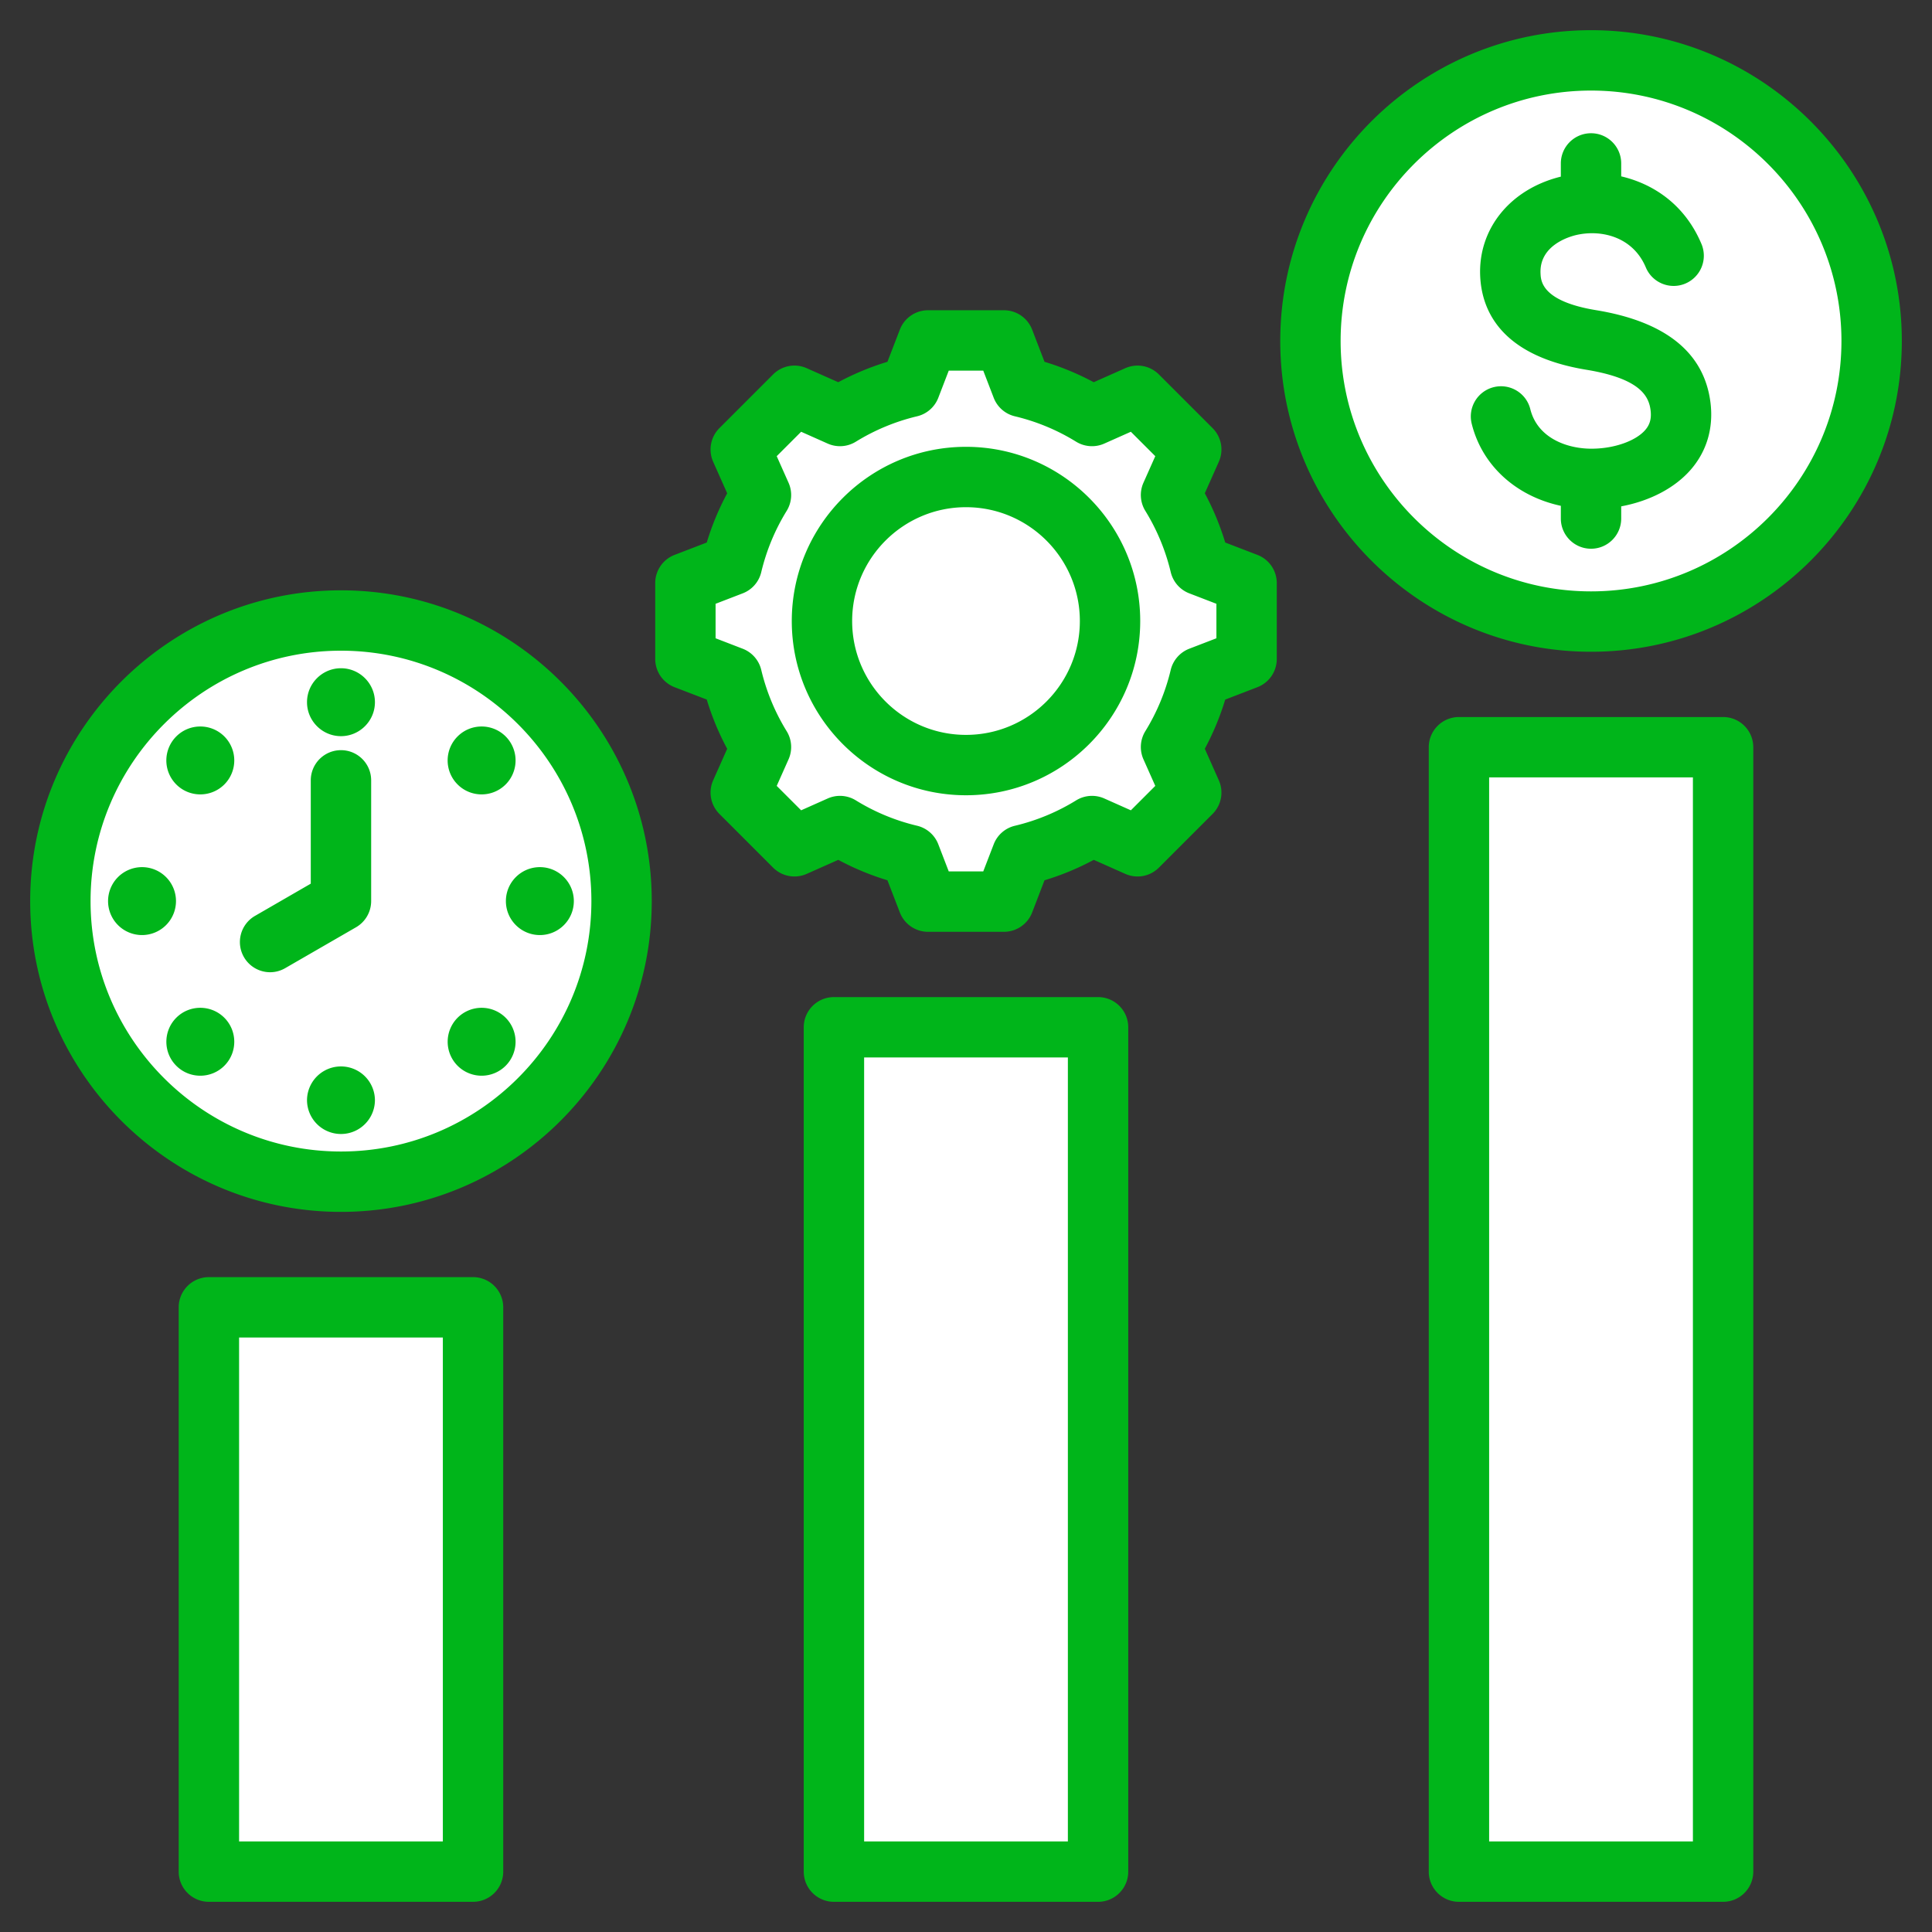
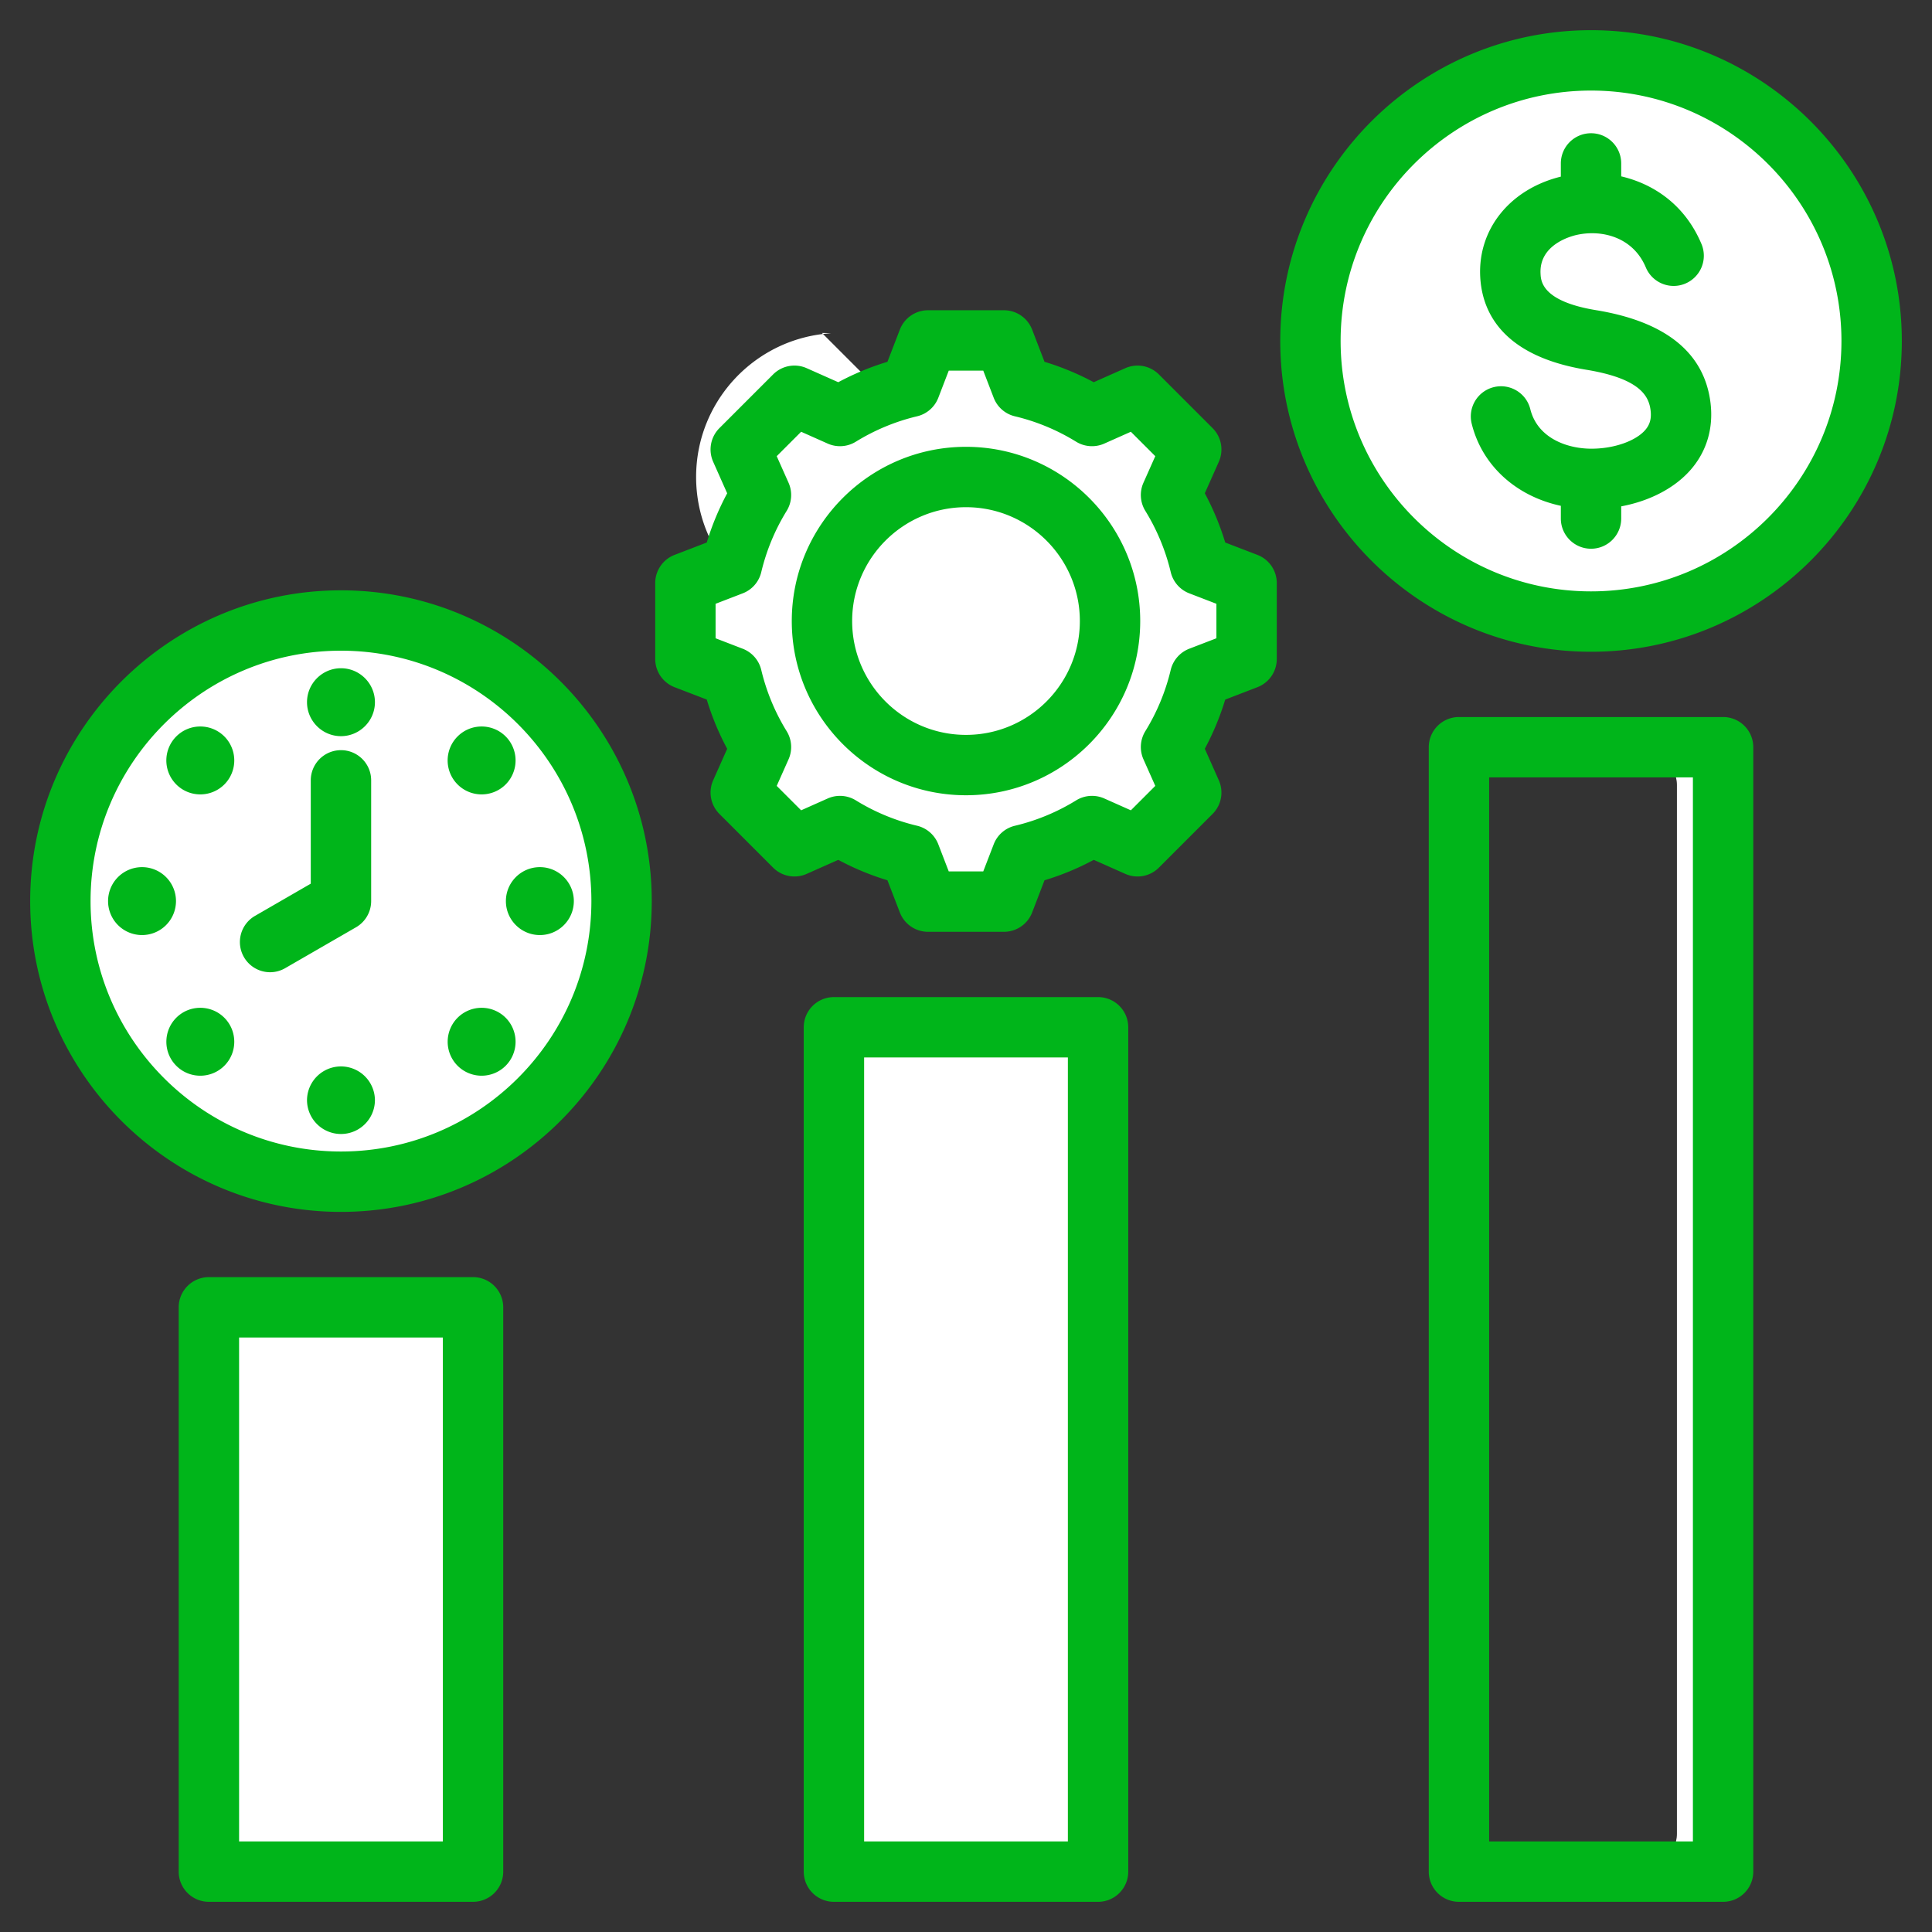
<svg xmlns="http://www.w3.org/2000/svg" version="1.1" width="512" height="512" x="0" y="0" viewBox="0 0 512 512" style="enable-background:new 0 0 512 512" xml:space="preserve" class="">
  <rect x="0" y="0" width="512" height="512" fill="#333333" stroke="none" />
  <g>
    <g fill-rule="evenodd" clip-rule="evenodd">
      <path fill="#ffffff" d="M113.119 346.453h-45.52c-6.741 0-12.24 4.493-12.24 10.003v129.542c0 5.509 5.498 10.003 12.24 10.003h45.52c6.741 0 12.24-4.493 12.24-10.003V356.455c0-5.509-5.499-10.002-12.24-10.002z" opacity="1" data-original="#fe646f" class="" />
      <path fill="#ffffff" d="M113.119 346.453h-12.237c6.741 0 12.24 4.493 12.24 10.003v129.542c0 5.509-5.498 10.003-12.24 10.003h12.237c6.741 0 12.24-4.493 12.24-10.003V356.455c0-5.509-5.499-10.002-12.24-10.002z" opacity="1" data-original="#fd4755" class="" />
      <circle cx="90.359" cy="238.8" r="74.358" fill="#ffffff" opacity="1" data-original="#ffe177" class="" />
      <path fill="#ffffff" d="M90.359 164.441c-1.124 0-2.241.03-3.353.079 39.509 1.754 71.006 34.337 71.006 74.28 0 39.942-31.496 72.526-71.006 74.28 1.112.049 2.229.079 3.353.079 41.066 0 74.358-33.292 74.358-74.358s-33.292-74.36-74.358-74.36z" opacity="1" data-original="#ffc338" class="" />
      <circle cx="90.359" cy="238.8" r="58.359" fill="#ffffff" transform="rotate(-45 90.322 238.834)" opacity="1" data-original="#eceff1" class="" />
      <path fill="#ffffff" d="M90.359 180.441C58.124 180.441 32 206.565 32 238.8c0 32.234 26.124 58.359 58.359 58.359.998 0 1.99-.025 2.975-.075-30.851-1.549-55.383-27.047-55.383-58.284s24.532-56.735 55.383-58.284a58.685 58.685 0 0 0-2.975-.075z" opacity="1" data-original="#d1d1d6" class="" />
      <path fill="#ffffff" d="M278.759 272.235h-45.52c-6.741 0-12.24 4.493-12.24 10.003v203.76c0 5.509 5.498 10.003 12.24 10.003h45.52c6.741 0 12.24-4.493 12.24-10.003v-203.76c-.001-5.51-5.499-10.003-12.24-10.003z" opacity="1" data-original="#6cf5c2" class="" />
      <path fill="#ffffff" d="M278.759 272.235h-12.237c6.741 0 12.24 4.493 12.24 10.003v203.76c0 5.509-5.498 10.003-12.24 10.003h12.237c6.741 0 12.24-4.493 12.24-10.003v-203.76c-.001-5.51-5.499-10.003-12.24-10.003z" opacity="1" data-original="#00e499" class="" />
      <path fill="#ffffff" d="M270.806 102.541a63.459 63.459 0 0 1 18.582 7.704l12.076-5.363 14.232 14.232-5.361 12.072a63.442 63.442 0 0 1 7.705 18.588l12.319 4.742v20.127l-12.322 4.743a63.476 63.476 0 0 1-7.704 18.583l5.363 12.075-14.232 14.232-12.072-5.361a63.442 63.442 0 0 1-18.588 7.705l-4.742 12.32h-20.127l-4.743-12.323a63.476 63.476 0 0 1-18.583-7.704l-12.075 5.363-14.232-14.232 5.361-12.072a63.469 63.469 0 0 1-7.705-18.588l-12.32-4.742v-20.127l12.322-4.743a63.45 63.45 0 0 1 7.704-18.585l-5.362-12.074 14.232-14.232 12.075 5.363a63.476 63.476 0 0 1 18.583-7.704l4.743-12.322h20.127z" opacity="1" data-original="#837683" class="" />
      <path fill="#ffffff" d="M289.14 219.068a63.463 63.463 0 0 1-18.335 7.55l-4.742 12.32h-6.911l4.742-12.32c6.567-1.562 15.84-5.902 21.588-9.442l3.911 1.737a3.346 3.346 0 0 0-.253.155zm-80.73-112.061 2.125-2.125 12.076 5.363a63.13 63.13 0 0 0-3.001 1.737zm14.201 111.905-12.075 5.363-2.125-2.125 11.2-4.974a63.445 63.445 0 0 0 3 1.736zm48.195-116.371a63.459 63.459 0 0 1 18.582 7.704l-3.91 1.737c-5.747-3.538-15.018-7.878-21.583-9.441l-4.743-12.322h6.911zm25.873 4.466 4.785-2.125 14.232 14.232-5.361 12.072a63.442 63.442 0 0 1 7.705 18.588l12.319 4.742v20.127l-12.322 4.743a63.449 63.449 0 0 1-7.704 18.583l5.363 12.075-14.232 14.232-4.786-2.125 12.106-12.107-5.363-12.075a63.476 63.476 0 0 0 7.704-18.583l12.323-4.743v-20.127l-12.32-4.742a63.469 63.469 0 0 0-7.705-18.588l5.361-12.072z" opacity="1" data-original="#685e68" class="" />
      <circle cx="256" cy="164.578" r="38.169" fill="#ffffff" transform="rotate(-67.48 256.067 164.513)" opacity="1" data-original="#eceff1" class="" />
-       <path fill="#ffffff" d="M256 126.41c-21.082 0-38.169 17.087-38.169 38.169s17.087 38.169 38.169 38.169c.809 0 1.611-.028 2.407-.078-19.96-1.242-35.762-17.818-35.762-38.091s15.802-36.849 35.762-38.091a38.37 38.37 0 0 0-2.407-.078z" opacity="1" data-original="#d1d1d6" class="" />
-       <path fill="#ffffff" d="M444.4 198.016h-45.52c-6.741 0-12.24 4.493-12.24 10.003v277.978c0 5.509 5.498 10.003 12.24 10.003h45.52c6.741 0 12.24-4.493 12.24-10.003V208.019c0-5.509-5.498-10.003-12.24-10.003z" opacity="1" data-original="#8ac9fe" class="" />
+       <path fill="#ffffff" d="M256 126.41c-21.082 0-38.169 17.087-38.169 38.169c.809 0 1.611-.028 2.407-.078-19.96-1.242-35.762-17.818-35.762-38.091s15.802-36.849 35.762-38.091a38.37 38.37 0 0 0-2.407-.078z" opacity="1" data-original="#d1d1d6" class="" />
      <path fill="#ffffff" d="M444.4 198.016h-12.237c6.741 0 12.24 4.493 12.24 10.003v277.978c0 5.509-5.498 10.003-12.24 10.003H444.4c6.741 0 12.24-4.493 12.24-10.003V208.019c0-5.509-5.498-10.003-12.24-10.003z" opacity="1" data-original="#60b7ff" class="" />
      <circle cx="421.639" cy="90.36" r="74.36" fill="#ffffff" opacity="1" data-original="#ffc338" class="" />
      <path fill="#ffffff" d="M421.639 16C462.707 16 496 49.292 496 90.36s-33.292 74.36-74.36 74.36c-1.941 0-3.863-.075-5.767-.221 38.373-2.943 68.593-35.012 68.593-74.139s-30.22-71.196-68.593-74.139a75.368 75.368 0 0 1 5.766-.221z" opacity="1" data-original="#f5b829" class="" />
      <path d="M46.718 207.89a8.999 8.999 0 0 1 0-12.729c3.512-3.51 9.211-3.51 12.732 0a9.006 9.006 0 0 1 0 12.729c-3.521 3.51-9.221 3.51-12.732 0zm-.08 30.911a9 9 0 1 1-8.999-9 9 9 0 0 1 8.999 9zM59.45 269.71c3.512 3.521 3.512 9.221 0 12.731-3.521 3.51-9.221 3.51-12.732 0-3.506-3.51-3.506-9.21 0-12.731 3.511-3.51 9.211-3.51 12.732 0zm39.91 21.81c0 4.972-4.029 9-9 9a8.999 8.999 0 0 1-8.999-9 9 9 0 0 1 17.999 0zm34.642-21.81a9.018 9.018 0 0 1 0 12.731 9.013 9.013 0 0 1-12.732 0 9.01 9.01 0 0 1 0-12.731 9.013 9.013 0 0 1 12.732 0zm9.07-39.909c4.966 0 9 4.03 9 9s-4.034 9-9 9c-4.97 0-9.004-4.03-9.004-9s4.034-9 9.004-9zM121.27 207.89a8.99 8.99 0 0 1 0-12.729c3.511-3.51 9.211-3.51 12.732 0a9.015 9.015 0 0 1 0 12.729c-3.52 3.51-9.221 3.51-12.732 0zm-39.909-21.799c0-4.961 4.038-9 8.999-9s9 4.039 9 9c0 4.95-4.039 9-9 9s-8.999-4.05-8.999-9zm13 59.64a8.023 8.023 0 0 0 4.001-6.93v-31.999c0-4.42-3.582-8-8.002-8a8 8 0 0 0-8.002 8v27.379l-14.78 8.54a7.997 7.997 0 0 0-2.928 10.929 8 8 0 0 0 6.928 4.001c1.36 0 2.739-.349 4.001-1.079zm-4.001 59.43c36.591 0 66.363-29.769 66.363-66.36 0-36.59-29.771-66.36-66.363-66.36s-66.362 29.769-66.362 66.36 29.771 66.36 66.362 66.36zm0-148.719c-45.412 0-82.361 36.949-82.361 82.359S44.948 321.16 90.36 321.16c45.407 0 82.361-36.949 82.361-82.359s-36.954-82.359-82.361-82.359zm331.28.279c-36.591 0-66.362-29.771-66.362-66.36 0-36.59 29.771-66.359 66.362-66.359s66.362 29.769 66.362 66.359c0 36.589-29.771 66.36-66.362 66.36zm0-148.722c-45.407 0-82.361 36.952-82.361 82.362 0 45.42 36.954 82.36 82.361 82.36s82.361-36.94 82.361-82.36c0-45.41-36.954-82.362-82.361-82.362zm31.668 98.802c-1.619-13.28-11.81-21.56-30.308-24.599-14.389-2.36-14.652-7.711-14.742-9.721-.367-7.581 7.861-9.829 9.512-10.21 6.717-1.521 15.01.55 18.39 8.599 1.709 4.071 6.397 5.991 10.468 4.28a8.01 8.01 0 0 0 4.283-10.48c-4.33-10.309-12.572-15.898-21.275-17.931V43.31c0-4.42-3.577-8-7.997-8a8 8 0 0 0-8.002 8v3.501C400.227 50.1 391.66 60.66 392.268 73.26c.452 9.25 5.7 21.041 28.138 24.731 14.215 2.329 16.554 6.969 17.015 10.739.268 2.179-.174 3.79-1.421 5.229-2.438 2.82-7.894 4.81-13.579 4.94-6.524.201-14.883-2.489-16.874-10.469-1.068-4.291-5.408-6.891-9.696-5.83a8 8 0 0 0-5.832 9.7c2.782 11.159 11.824 19.21 23.619 21.749v3.371c0 4.409 3.582 8 8.002 8s7.997-3.591 7.997-8v-3.231c7.602-1.419 14.234-4.87 18.465-9.759 4.208-4.869 6.006-10.97 5.206-17.629zM256 194.751c-16.639 0-30.171-13.53-30.171-30.17 0-16.63 13.532-30.17 30.171-30.17s30.171 13.54 30.171 30.17c0 16.64-13.532 30.17-30.171 30.17zm0-76.339c-25.46 0-46.17 20.71-46.17 46.17 0 25.459 20.71 46.17 46.17 46.17 25.459 0 46.17-20.711 46.17-46.17 0-25.46-20.711-46.17-46.17-46.17zm66.362 50.738v-9.14l-7.192-2.769a8.003 8.003 0 0 1-4.909-5.611 55.598 55.598 0 0 0-6.74-16.25 8.001 8.001 0 0 1-.499-7.439l3.139-7.051-6.472-6.47-7.051 3.14a8.029 8.029 0 0 1-7.451-.5 55.248 55.248 0 0 0-16.238-6.739 7.992 7.992 0 0 1-5.606-4.9l-2.772-7.2h-9.141l-2.773 7.2a7.988 7.988 0 0 1-5.615 4.9 55.44 55.44 0 0 0-16.244 6.739 7.999 7.999 0 0 1-7.437.5l-7.051-3.14-6.472 6.47 3.14 7.051a8 8 0 0 1-.499 7.439 55.425 55.425 0 0 0-6.74 16.25 7.993 7.993 0 0 1-4.909 5.611l-7.192 2.769v9.14l7.192 2.771a8.015 8.015 0 0 1 4.909 5.609 55.367 55.367 0 0 0 6.74 16.25 8.003 8.003 0 0 1 .499 7.441l-3.14 7.049 6.472 6.47 7.051-3.141a8.003 8.003 0 0 1 7.437.5 55.097 55.097 0 0 0 16.244 6.731 8.013 8.013 0 0 1 5.615 4.909l2.773 7.2h9.141l2.772-7.191a7.98 7.98 0 0 1 5.606-4.909 55.255 55.255 0 0 0 16.253-6.74 8.004 8.004 0 0 1 7.437-.5l7.051 3.141 6.472-6.47-3.139-7.049a8.023 8.023 0 0 1 .499-7.45 55.379 55.379 0 0 0 6.731-16.241 8.026 8.026 0 0 1 4.909-5.609zm10.868-22.098-8.534-3.28a71.12 71.12 0 0 0-5.408-13.051l3.719-8.36a8.003 8.003 0 0 0-1.657-8.901l-14.229-14.229a8.006 8.006 0 0 0-8.901-1.66l-8.369 3.719a71.589 71.589 0 0 0-13.043-5.409l-3.281-8.529a8.005 8.005 0 0 0-7.47-5.132H245.94a8.005 8.005 0 0 0-7.47 5.132l-3.29 8.529a71.79 71.79 0 0 0-13.033 5.409l-8.369-3.719a7.984 7.984 0 0 0-8.9 1.66L190.65 113.46a8.011 8.011 0 0 0-1.661 8.901l3.723 8.37a70.759 70.759 0 0 0-5.413 13.041l-8.529 3.28a8.007 8.007 0 0 0-5.13 7.468v20.12a8.016 8.016 0 0 0 5.121 7.47l8.538 3.28a70.409 70.409 0 0 0 5.413 13.051l-3.723 8.36a8.008 8.008 0 0 0 1.661 8.899l14.229 14.231a8.001 8.001 0 0 0 8.9 1.658l8.369-3.719a71.092 71.092 0 0 0 13.033 5.411l3.29 8.538a8.01 8.01 0 0 0 7.47 5.12h20.117a8.011 8.011 0 0 0 7.47-5.12l3.281-8.538a70.507 70.507 0 0 0 13.052-5.411l8.359 3.719a7.99 7.99 0 0 0 8.901-1.658L321.35 215.7a8 8 0 0 0 1.657-8.899l-3.719-8.371a71.507 71.507 0 0 0 5.408-13.031l8.534-3.289a8.01 8.01 0 0 0 5.13-7.47v-20.12a8.007 8.007 0 0 0-5.13-7.468zm115.409 340.949h-54.002V206.02h54.002zm8.001-297.98h-70.001a7.999 7.999 0 0 0-8.002 8v297.98a8 8 0 0 0 8.002 8h70.001c4.42 0 7.997-3.58 7.997-8v-297.98c0-4.421-3.577-8-7.997-8zm-339.281 297.98H63.361V354.45h53.997v133.551zm8.001-149.55h-70a8.005 8.005 0 0 0-8.002 8v149.55a8 8 0 0 0 8.002 8h70.001a8 8 0 0 0 8.002-8v-149.55a8.007 8.007 0 0 0-8.003-8zm157.639 149.55h-53.997V280.24h53.997zM291 264.24h-70.001a8 8 0 0 0-8.002 8v223.761a8 8 0 0 0 8.002 8H291c4.42 0 7.997-3.58 7.997-8V272.24c0-4.42-3.577-8-7.997-8z" fill="#00b51a" opacity="1" data-original="#000000" class="" />
    </g>
  </g>
</svg>